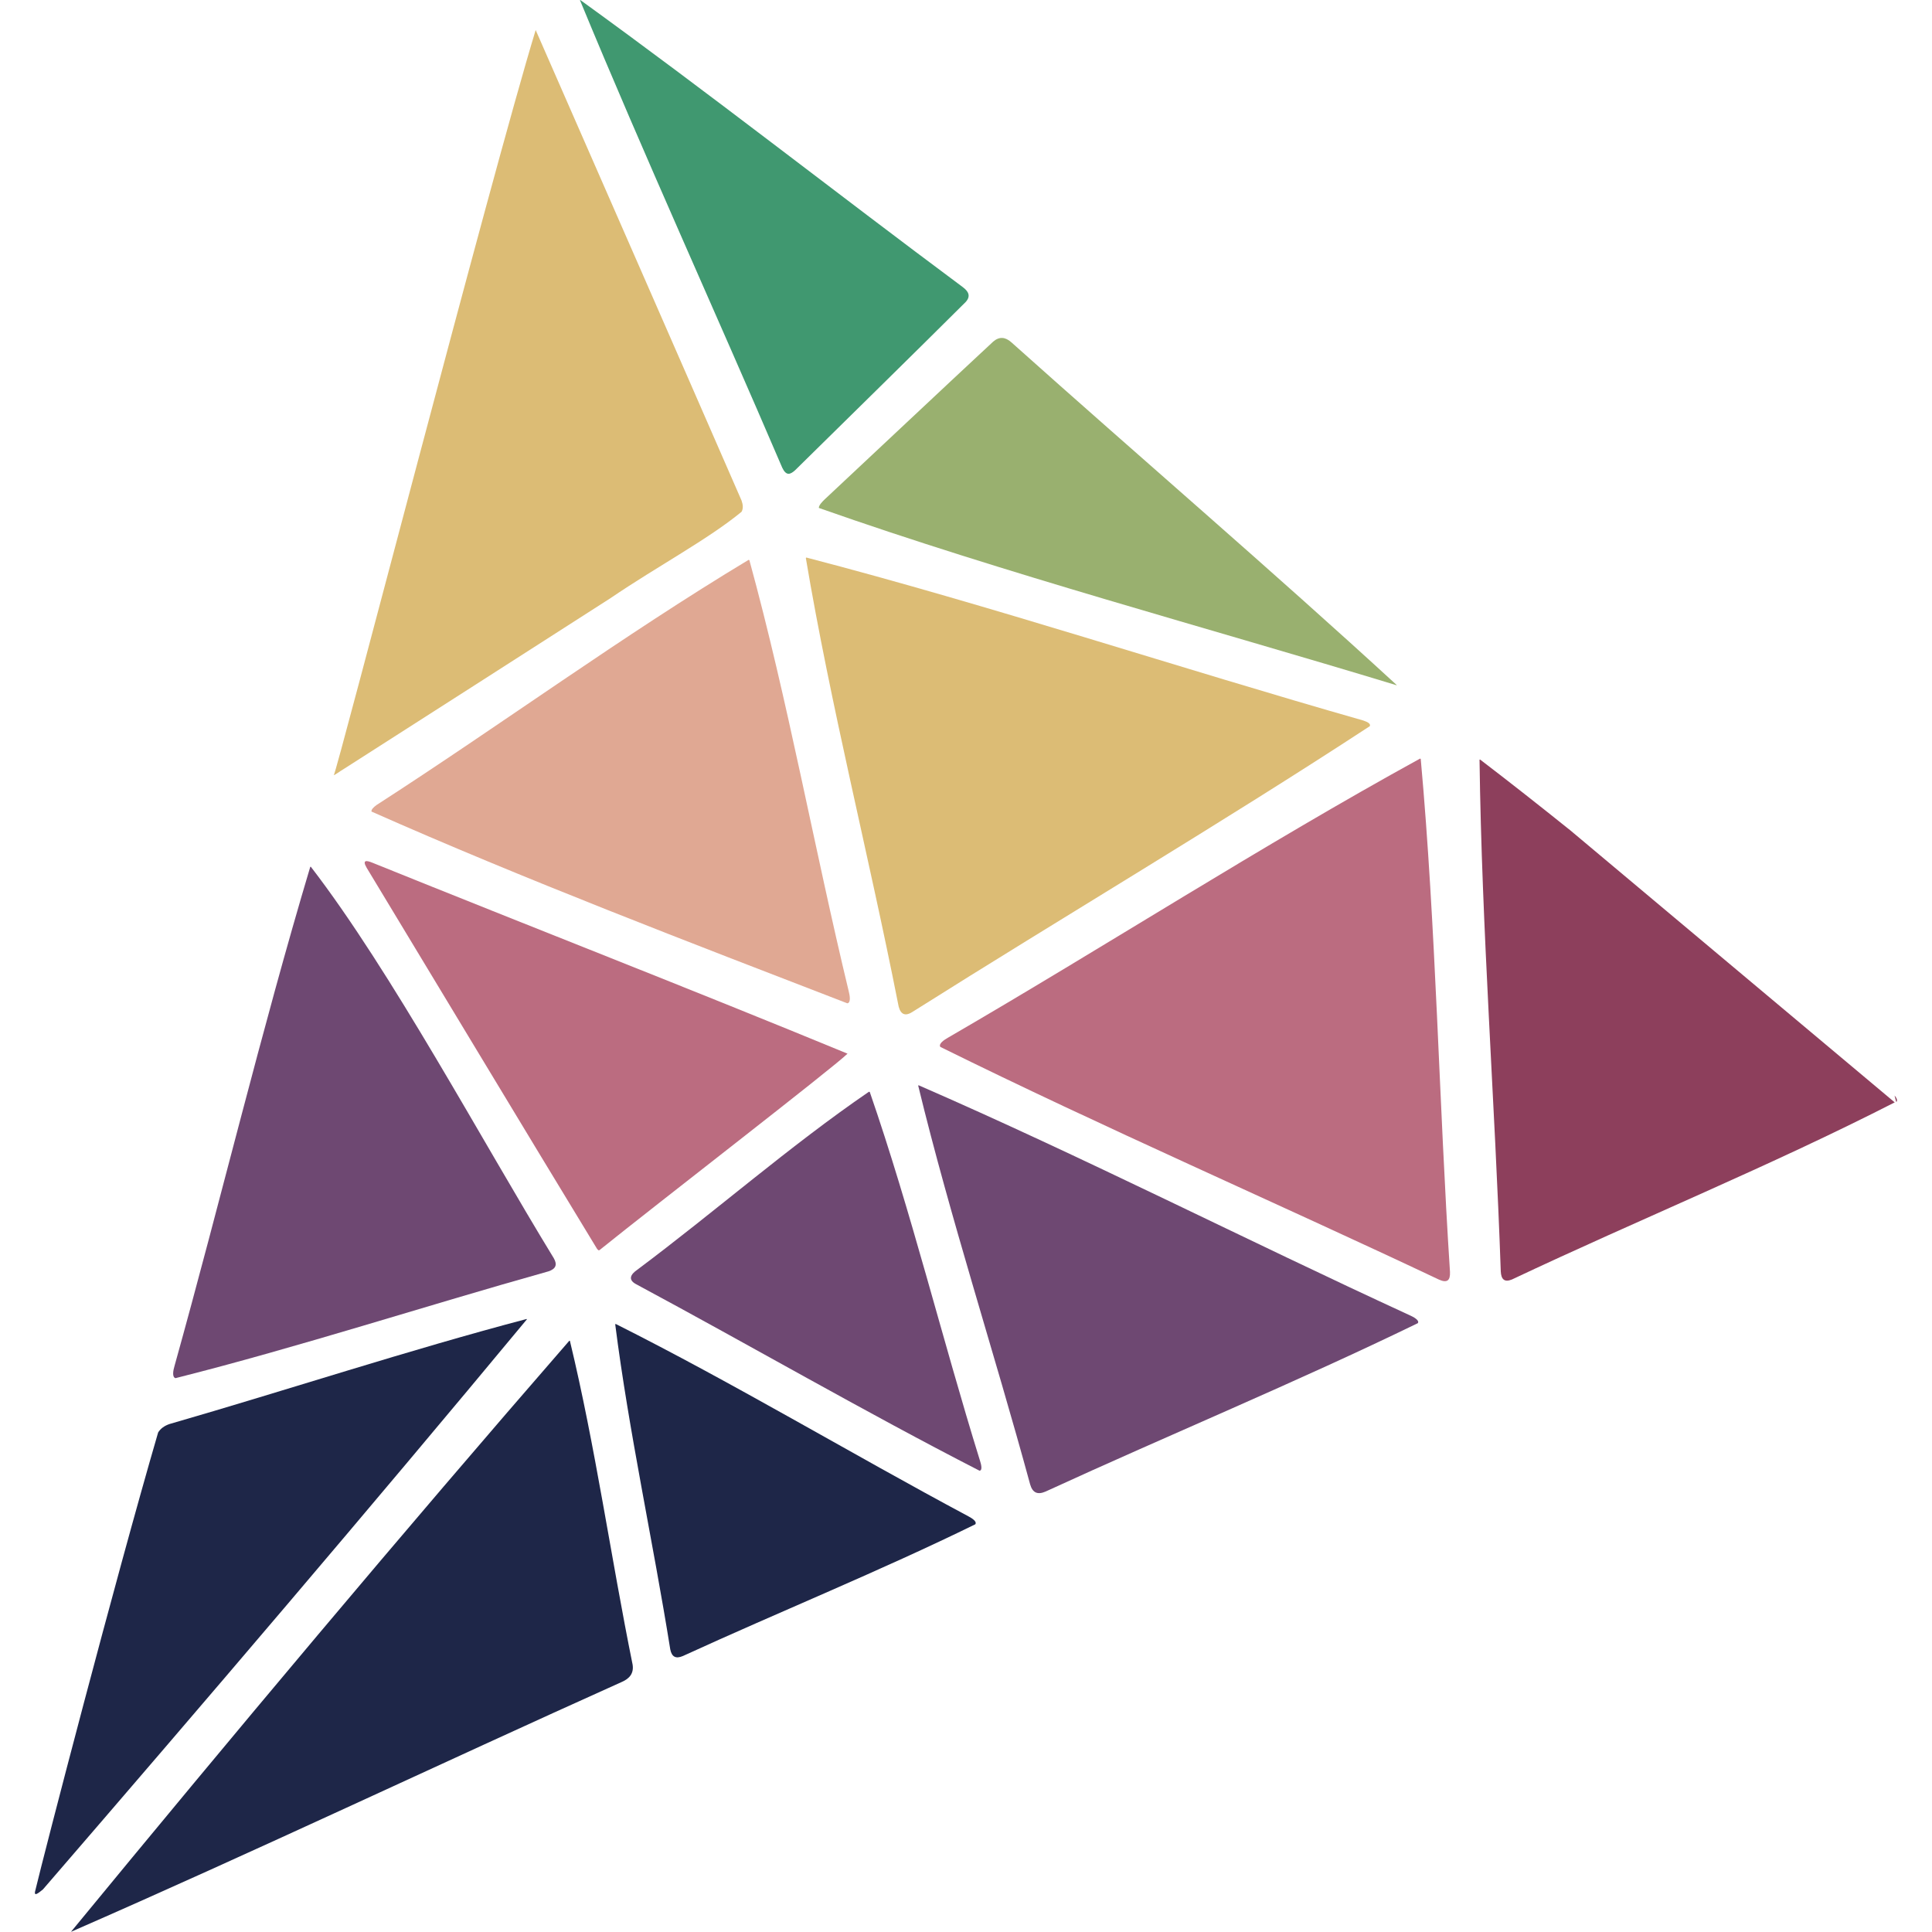
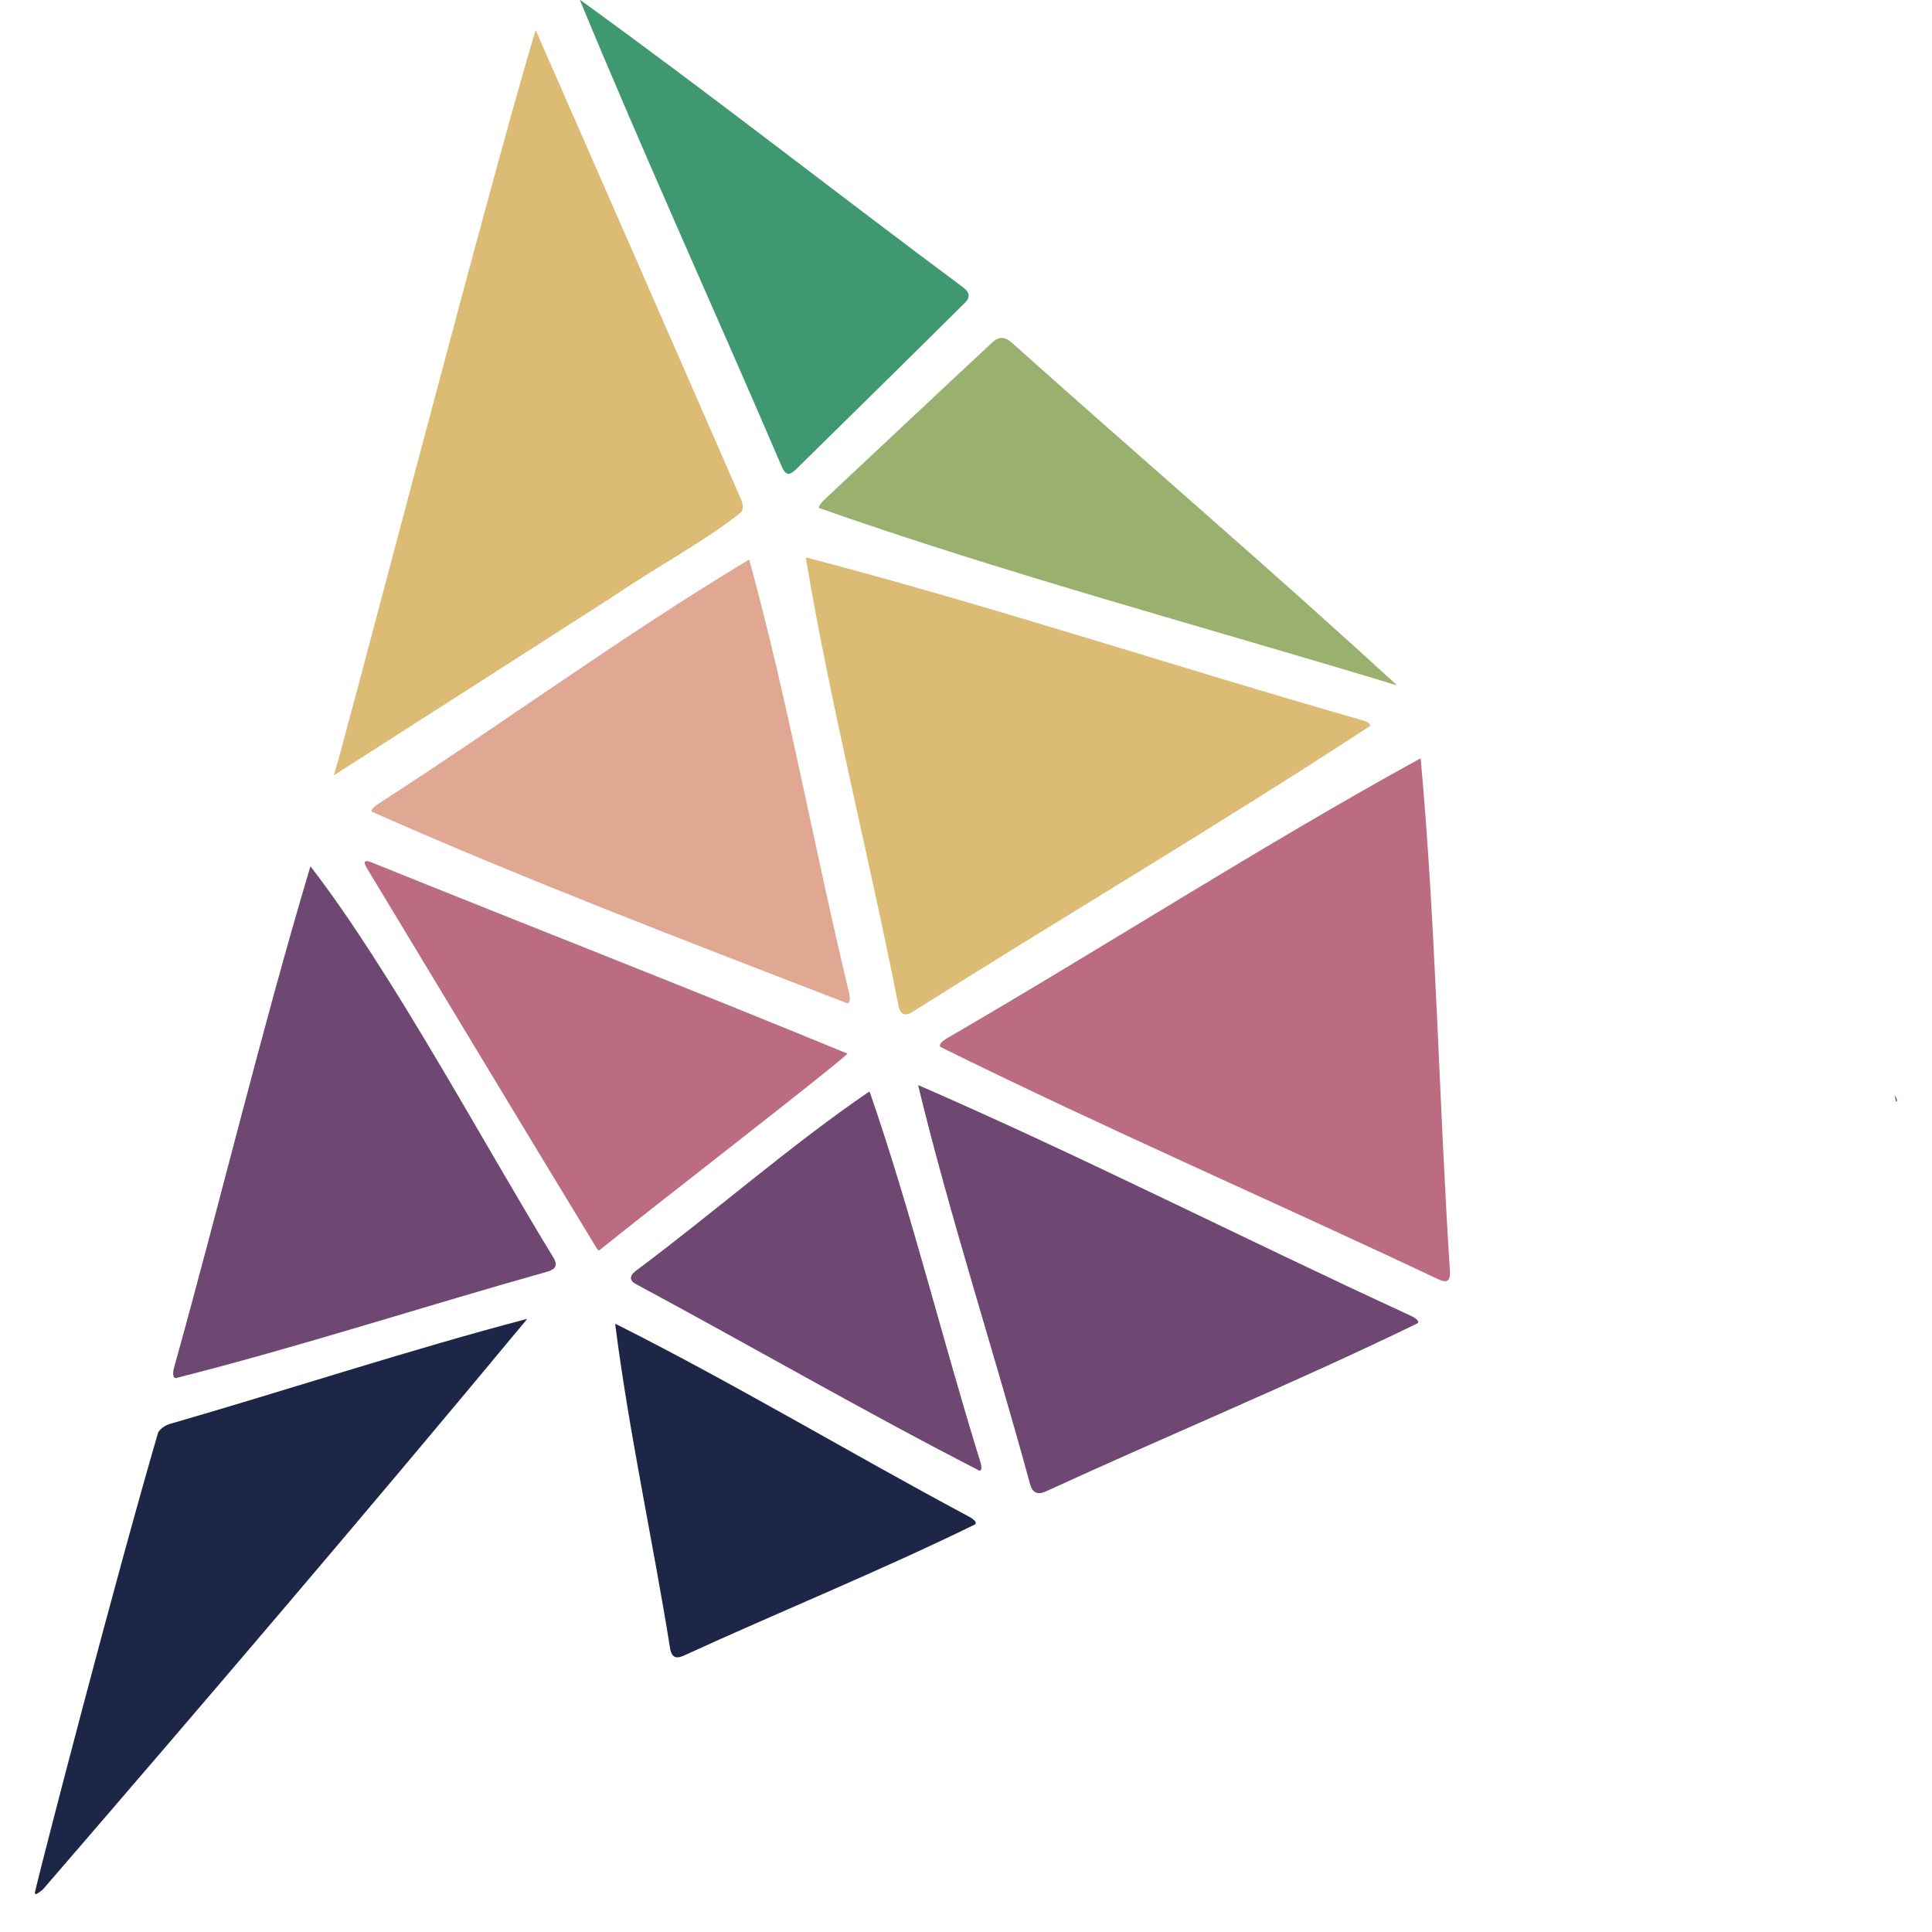
<svg xmlns="http://www.w3.org/2000/svg" version="1.1" width="1000" height="1000">
  <style>
    #light-icon {
      display: inline;
    }
    #dark-icon {
      display: none;
    }

    @media (prefers-color-scheme: dark) {
      #light-icon {
        display: none;
      }
      #dark-icon {
        display: inline;
      }
    }
  </style>
  <g id="light-icon">
    <svg version="1.1" width="1000" height="1000">
      <g>
        <g transform="matrix(3.676,0,0,3.676,18.069,0)">
          <svg version="1.1" width="262.18" height="272.01">
            <svg id="Layer_2" data-name="Layer 2" viewBox="0 0 262.18 272.01">
              <defs>
                <style>
      .cls-1 {
        fill: #8d3f5c;
      }

      .cls-2 {
        fill: #bb6c80;
      }

      .cls-3 {
        fill: #dcbc75;
      }

      .cls-4 {
        fill: #e0a893;
      }

      .cls-5 {
        fill: none;
      }

      .cls-6 {
        fill: #6e4872;
      }

      .cls-7 {
        fill: #99b06f;
      }

      .cls-8 {
        fill: #409870;
      }

      .cls-9 {
        fill: #1e2648;
      }
    </style>
              </defs>
              <g id="Layer_1-2" data-name="Layer 1">
                <path class="cls-3" d="M70.55,4.32c9.64,22.02,19.35,44.14,28.95,66.16.21.59.25,1.13,0,1.58-4.72,3.89-11.77,7.62-18.45,12.16-12.15,7.8-26.15,16.76-37.44,23.98-.83.5-1.22.84-1.53.95.29.11,22.13-84.24,28.43-104.92l.04.08Z" />
                <path class="cls-2" d="M195.13,106.85c2.16,23.81,2.56,48.27,4.12,72.26.05,1.22-.43,1.57-1.56,1.06-23.29-11.01-47.16-21.37-70.2-32.76-.3-.45.58-1.02,1.06-1.29,22.21-12.89,44.12-27.02,66.49-39.31l.09.05Z" />
                <path class="cls-3" d="M108.61,78.5c26.14,6.81,52.32,15.51,78.43,22.95.67.22,1.06.47.92.8-21.1,13.8-43.05,26.76-64.41,40.24-1.25.8-1.82.08-2.02-1.21-4.12-20.88-9.48-41.88-12.98-62.71l.07-.07Z" />
-                 <path class="cls-9" d="M75.33,188.8c3.59,14.87,5.77,30.51,8.83,45.59.19,1.23-.44,1.97-1.53,2.44-25.85,11.62-51.64,23.86-77.55,35.18,22.82-27.75,46.54-56.06,70.17-83.23l.08.02Z" />
                <path class="cls-6" d="M38.84,122.03c11.37,14.75,24.13,38.64,34.22,55.13.52.91.3,1.5-.74,1.85-17.49,4.9-34.99,10.62-52.52,15.04-.53-.14-.31-1.15-.15-1.69,6.51-23.35,12.21-47.18,19.12-70.3l.07-.02Z" />
                <path class="cls-4" d="M100.6,78.87c5.44,19.83,9.14,40.61,14,60.75.13.53.33,1.57-.21,1.65-21.98-8.49-45.63-17.52-67-27-.04-.28.27-.6.73-.93,17.49-11.28,34.65-23.85,52.37-34.51l.1.04Z" />
-                 <path class="cls-6" d="M124.43,152.81c23.15,10.08,46.07,21.77,69.14,32.38.47.21,1.44.7,1.15,1.12-17.14,8.33-35.04,15.72-52.42,23.71-1.13.49-1.83.17-2.17-1.02-5.08-18.68-11.23-37.47-15.76-56.14l.06-.05Z" />
+                 <path class="cls-6" d="M124.43,152.81c23.15,10.08,46.07,21.77,69.14,32.38.47.21,1.44.7,1.15,1.12-17.14,8.33-35.04,15.72-52.42,23.71-1.13.49-1.83.17-2.17-1.02-5.08-18.68-11.23-37.47-15.76-56.14Z" />
                <path class="cls-2" d="M79.12,175.79c-10.83-17.8-21.62-35.77-32.4-53.59-.67-1.15-.05-1.08.84-.71,22.23,8.99,44.75,17.75,66.86,26.87-2,1.98-26.89,21.19-34.92,27.66-.13.08-.19,0-.32-.15l-.06-.07Z" />
                <path class="cls-7" d="M191.74,96.49c-26.9-8.18-55.07-15.71-81.36-24.97-.01-.39.52-.92.87-1.25,7.89-7.38,15.79-14.83,23.68-22.17.88-.75,1.71-.65,2.55.09,18,16.11,36.53,31.97,54.27,48.27l-.02.04Z" />
                <path class="cls-8" d="M76.79,0c18.09,13.07,35.87,27.05,53.85,40.42.83.62,1.16,1.28.42,2.1-7.97,7.93-16.05,15.84-24.03,23.7-.33.3-.64.49-.91.49-.35,0-.64-.33-.89-.85C95.84,43.94,85.82,22.01,76.75.03l.04-.03Z" />
                <path class="cls-6" d="M117.55,153.75c5.84,16.88,10.18,34.72,15.52,51.92.14.43.41,1.39-.07,1.41-16.24-8.33-32.24-17.61-48.35-26.26-1.18-.63-.78-1.38.16-2.03,10.94-8.17,21.49-17.45,32.63-25.07l.1.03Z" />
                <path class="cls-9" d="M81.78,186.42c16.68,8.37,33.07,18.22,49.65,27.08.43.23,1.27.72.98,1.13-13.43,6.58-27.55,12.3-41.18,18.55-.99.42-1.56.12-1.77-.94-2.43-15.21-5.82-30.58-7.75-45.77l.07-.05Z" />
                <path class="cls-5" d="M68.68,186.02c.28-.06.55-.13.83-.19" />
                <path class="cls-9" d="M69.28,185.76c-22.31,26.89-45.27,53.78-68.15,80.28-.77.63-1.21.93-1.12.34,1.34-5.62,11.19-43.57,17.34-64.68.35-.57.9-.94,1.57-1.18,16.74-4.83,33.54-10.38,50.32-14.8l.03.04Z" />
                <g>
-                   <path class="cls-1" d="M215.97,116.74c-4.14-3.32-8.3-6.6-12.49-9.8l-.07.03c.31,23.84,2.16,48.12,2.99,72.06.06,1.08.49,1.57,1.57,1.13,17.84-8.43,36.45-16.01,53.9-24.94l-45.9-38.49Z" />
                  <path class="cls-1" d="M261.85,154.26l.22.88s.06-.03.09-.04c.09-.25-.04-.53-.3-.83Z" />
                </g>
              </g>
            </svg>
          </svg>
        </g>
      </g>
    </svg>
  </g>
  <g id="dark-icon">
    <svg version="1.1" width="1000" height="1000">
      <g clip-path="url(#SvgjsClipPath1048)">
        <rect width="1000" height="1000" fill="#ffffff" />
        <g transform="matrix(2.206,0,0,2.206,210.842,200)">
          <svg version="1.1" width="262.18" height="272.01">
            <svg id="Layer_2" data-name="Layer 2" viewBox="0 0 262.18 272.01">
              <defs>
                <style>
      .cls-1 {
        fill: #8d3f5c;
      }

      .cls-2 {
        fill: #bb6c80;
      }

      .cls-3 {
        fill: #dcbc75;
      }

      .cls-4 {
        fill: #e0a893;
      }

      .cls-5 {
        fill: none;
      }

      .cls-6 {
        fill: #6e4872;
      }

      .cls-7 {
        fill: #99b06f;
      }

      .cls-8 {
        fill: #409870;
      }

      .cls-9 {
        fill: #1e2648;
      }
    </style>
                <clipPath id="SvgjsClipPath1048">
                  <rect width="1000" height="1000" x="0" y="0" rx="500" ry="500" />
                </clipPath>
              </defs>
              <g id="Layer_1-2" data-name="Layer 1">
                <path class="cls-3" d="M70.55,4.32c9.64,22.02,19.35,44.14,28.95,66.16.21.59.25,1.13,0,1.58-4.72,3.89-11.77,7.62-18.45,12.16-12.15,7.8-26.15,16.76-37.44,23.98-.83.5-1.22.84-1.53.95.29.11,22.13-84.24,28.43-104.92l.04.08Z" />
                <path class="cls-2" d="M195.13,106.85c2.16,23.81,2.56,48.27,4.12,72.26.05,1.22-.43,1.57-1.56,1.06-23.29-11.01-47.16-21.37-70.2-32.76-.3-.45.58-1.02,1.06-1.29,22.21-12.89,44.12-27.02,66.49-39.31l.09.05Z" />
                <path class="cls-3" d="M108.61,78.5c26.14,6.81,52.32,15.51,78.43,22.95.67.22,1.06.47.92.8-21.1,13.8-43.05,26.76-64.41,40.24-1.25.8-1.82.08-2.02-1.21-4.12-20.88-9.48-41.88-12.98-62.71l.07-.07Z" />
                <path class="cls-9" d="M75.33,188.8c3.59,14.87,5.77,30.51,8.83,45.59.19,1.23-.44,1.97-1.53,2.44-25.85,11.62-51.64,23.86-77.55,35.18,22.82-27.75,46.54-56.06,70.17-83.23l.08.02Z" />
                <path class="cls-6" d="M38.84,122.03c11.37,14.75,24.13,38.64,34.22,55.13.52.91.3,1.5-.74,1.85-17.49,4.9-34.99,10.62-52.52,15.04-.53-.14-.31-1.15-.15-1.69,6.51-23.35,12.21-47.18,19.12-70.3l.07-.02Z" />
                <path class="cls-4" d="M100.6,78.87c5.44,19.83,9.14,40.61,14,60.75.13.53.33,1.57-.21,1.65-21.98-8.49-45.63-17.52-67-27-.04-.28.27-.6.73-.93,17.49-11.28,34.65-23.85,52.37-34.51l.1.04Z" />
                <path class="cls-6" d="M124.43,152.81c23.15,10.08,46.07,21.77,69.14,32.38.47.21,1.44.7,1.15,1.12-17.14,8.33-35.04,15.72-52.42,23.71-1.13.49-1.83.17-2.17-1.02-5.08-18.68-11.23-37.47-15.76-56.14l.06-.05Z" />
-                 <path class="cls-2" d="M79.12,175.79c-10.83-17.8-21.62-35.77-32.4-53.59-.67-1.15-.05-1.08.84-.71,22.23,8.99,44.75,17.75,66.86,26.87-2,1.98-26.89,21.19-34.92,27.66-.13.08-.19,0-.32-.15l-.06-.07Z" />
-                 <path class="cls-7" d="M191.74,96.49c-26.9-8.18-55.07-15.71-81.36-24.97-.01-.39.52-.92.87-1.25,7.89-7.38,15.79-14.83,23.68-22.17.88-.75,1.71-.65,2.55.09,18,16.11,36.53,31.97,54.27,48.27l-.02.04Z" />
                <path class="cls-8" d="M76.79,0c18.09,13.07,35.87,27.05,53.85,40.42.83.62,1.16,1.28.42,2.1-7.97,7.93-16.05,15.84-24.03,23.7-.33.3-.64.49-.91.49-.35,0-.64-.33-.89-.85C95.84,43.94,85.82,22.01,76.75.03l.04-.03Z" />
                <path class="cls-6" d="M117.55,153.75c5.84,16.88,10.18,34.72,15.52,51.92.14.43.41,1.39-.07,1.41-16.24-8.33-32.24-17.61-48.35-26.26-1.18-.63-.78-1.38.16-2.03,10.94-8.17,21.49-17.45,32.63-25.07l.1.03Z" />
                <path class="cls-9" d="M81.78,186.42c16.68,8.37,33.07,18.22,49.65,27.08.43.23,1.27.72.98,1.13-13.43,6.58-27.55,12.3-41.18,18.55-.99.42-1.56.12-1.77-.94-2.43-15.21-5.82-30.58-7.75-45.77l.07-.05Z" />
                <path class="cls-5" d="M68.68,186.02c.28-.06.55-.13.83-.19" />
                <path class="cls-9" d="M69.28,185.76c-22.31,26.89-45.27,53.78-68.15,80.28-.77.63-1.21.93-1.12.34,1.34-5.62,11.19-43.57,17.34-64.68.35-.57.9-.94,1.57-1.18,16.74-4.83,33.54-10.38,50.32-14.8l.03.04Z" />
                <g>
                  <path class="cls-1" d="M215.97,116.74c-4.14-3.32-8.3-6.6-12.49-9.8l-.07.03c.31,23.84,2.16,48.12,2.99,72.06.06,1.08.49,1.57,1.57,1.13,17.84-8.43,36.45-16.01,53.9-24.94l-45.9-38.49Z" />
                  <path class="cls-1" d="M261.85,154.26l.22.88s.06-.03.09-.04c.09-.25-.04-.53-.3-.83Z" />
                </g>
              </g>
            </svg>
          </svg>
        </g>
      </g>
    </svg>
  </g>
</svg>